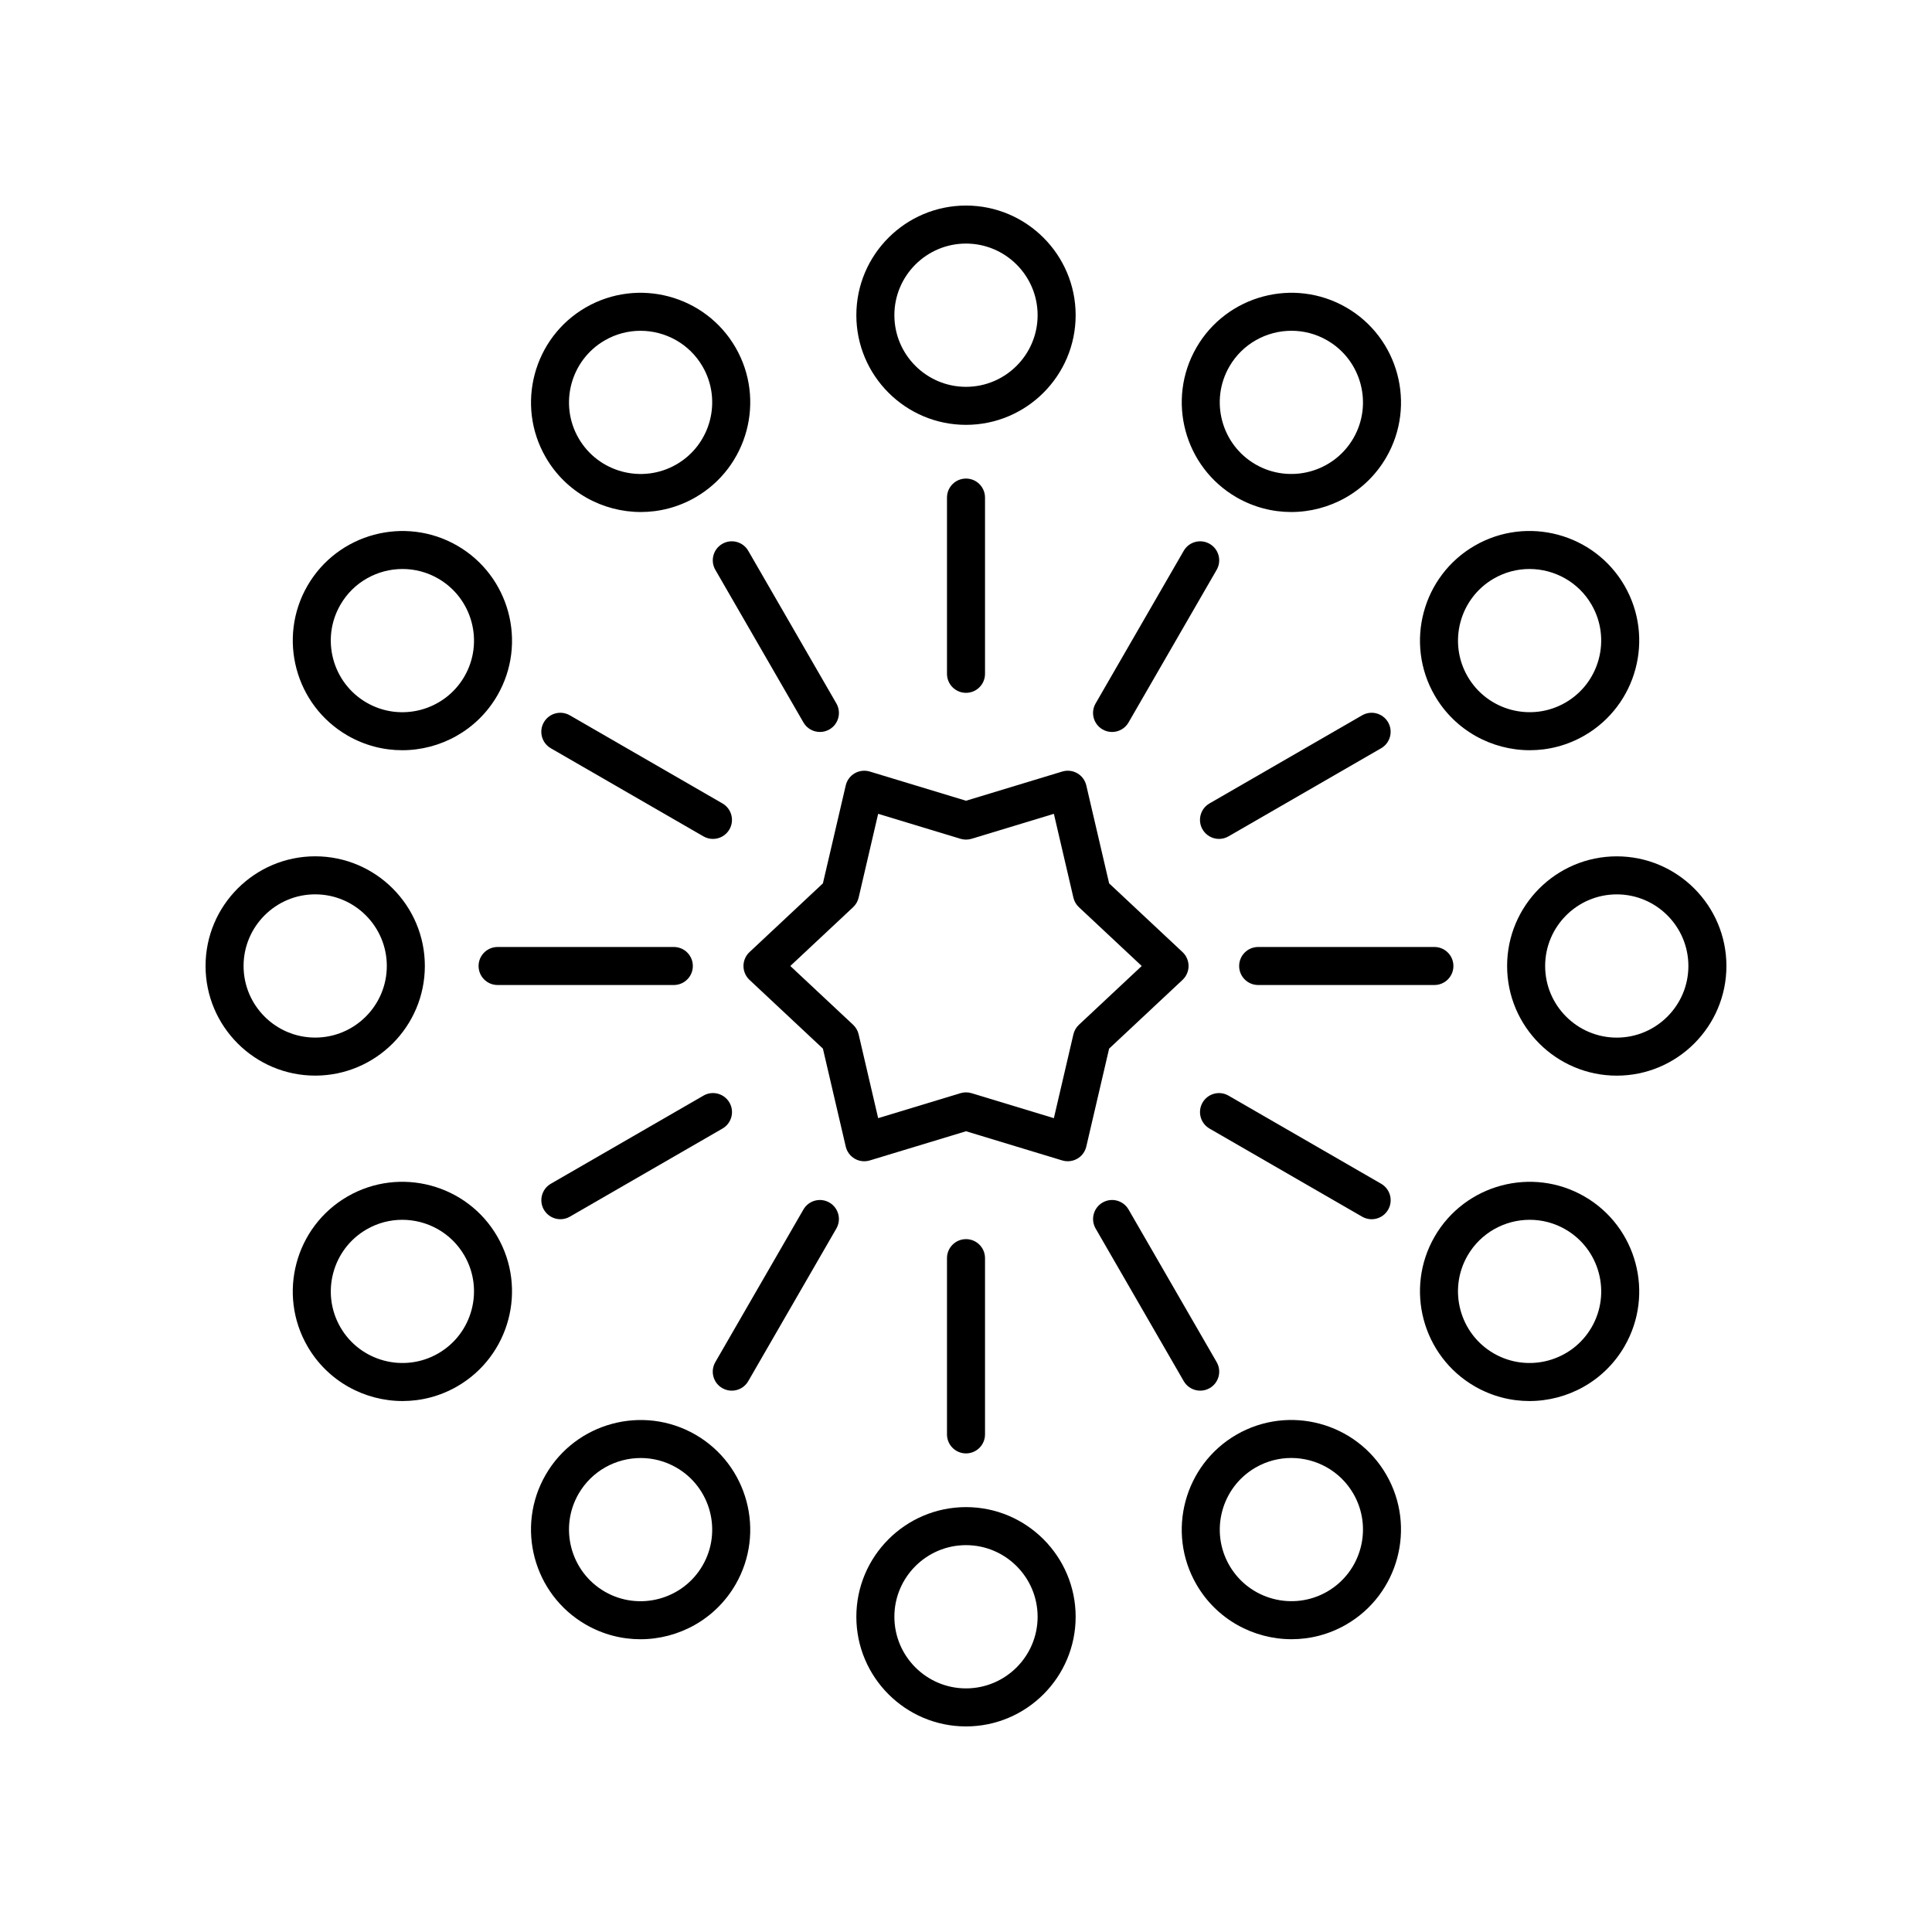
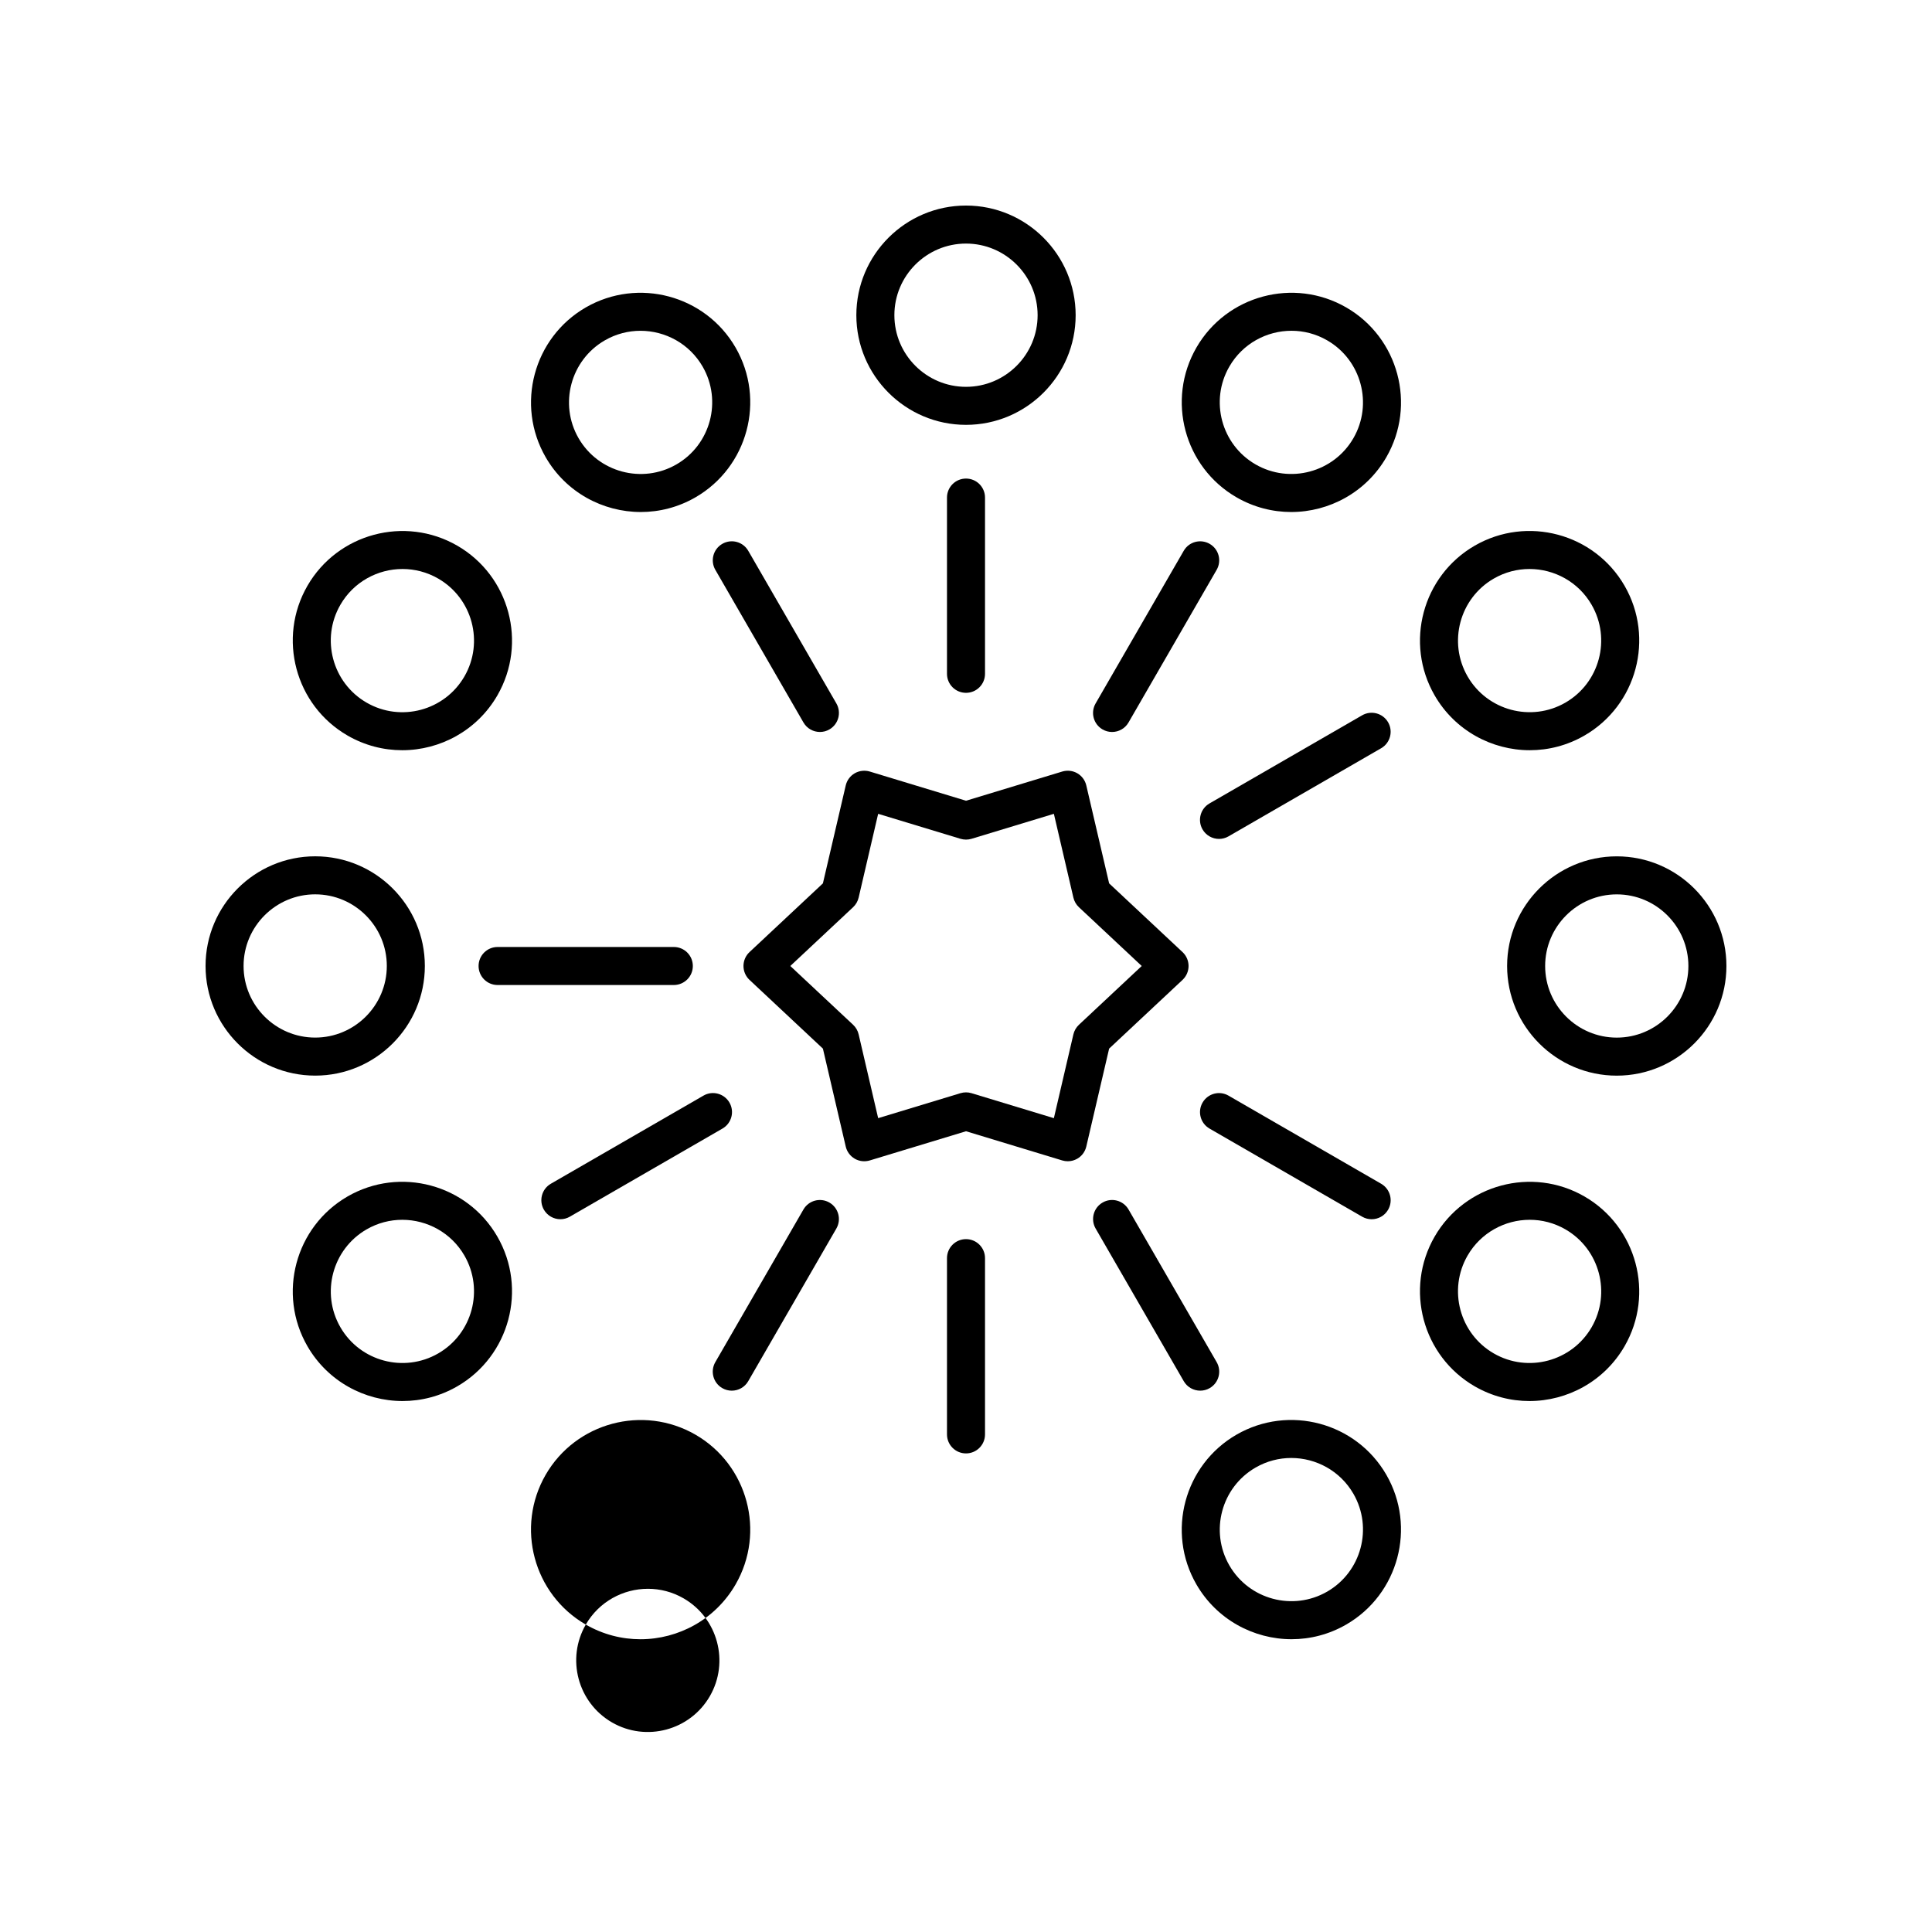
<svg xmlns="http://www.w3.org/2000/svg" fill="#000000" width="800px" height="800px" version="1.1" viewBox="144 144 512 512">
  <g>
    <path d="m405.04 322.57v-46.707c0-2.785-2.254-5.039-5.039-5.039-2.781 0-5.039 2.254-5.039 5.039v46.707c0 2.785 2.254 5.039 5.039 5.039s5.039-2.254 5.039-5.039z" />
    <path d="m370.94 227.53c0 16.023 13.035 29.059 29.059 29.059s29.059-13.031 29.059-29.059c-0.004-16.023-13.039-29.055-29.059-29.055-16.023 0-29.059 13.031-29.059 29.055zm29.059-18.98c10.469 0 18.98 8.516 18.98 18.98s-8.516 18.984-18.98 18.984c-10.469 0-18.98-8.516-18.98-18.98-0.004-10.469 8.512-18.984 18.98-18.984z" />
    <path d="m361.29 337.98c0.855 0 1.723-0.215 2.516-0.676 2.41-1.391 3.234-4.473 1.844-6.883l-23.352-40.449c-1.391-2.414-4.477-3.238-6.883-1.844-2.41 1.391-3.234 4.473-1.844 6.883l23.352 40.449c0.934 1.621 2.625 2.519 4.367 2.519z" />
    <path d="m313.82 279.69c4.926 0 9.918-1.254 14.48-3.887 13.875-8.012 18.648-25.82 10.637-39.695-8.012-13.875-25.812-18.633-39.695-10.637-13.871 8.016-18.641 25.82-10.633 39.695 5.371 9.316 15.156 14.523 25.211 14.523zm-9.543-45.488c2.981-1.723 6.242-2.539 9.457-2.539 6.566 0 12.961 3.406 16.469 9.484 5.234 9.062 2.117 20.699-6.945 25.93-9.07 5.231-20.699 2.109-25.93-6.945-5.231-9.062-2.113-20.695 6.949-25.93z" />
-     <path d="m335.46 356.92-40.449-23.352c-2.422-1.391-5.492-0.562-6.883 1.844-1.391 2.41-0.562 5.492 1.844 6.883l40.449 23.352c0.793 0.457 1.66 0.676 2.516 0.676 1.742 0 3.434-0.906 4.367-2.519 1.395-2.41 0.566-5.488-1.844-6.883z" />
    <path d="m236.11 338.93c4.562 2.633 9.551 3.887 14.477 3.887 10.051 0 19.84-5.215 25.219-14.523 8.012-13.875 3.238-31.684-10.637-39.695-13.875-7.992-31.684-3.231-39.695 10.641-8.008 13.871-3.238 31.684 10.637 39.691zm-1.906-34.656c3.512-6.082 9.902-9.484 16.469-9.484 3.219 0 6.477 0.816 9.457 2.539 9.066 5.231 12.184 16.867 6.949 25.93-5.234 9.059-16.855 12.188-25.93 6.945-9.066-5.231-12.184-16.867-6.945-25.93z" />
    <path d="m327.61 400c0-2.785-2.254-5.039-5.039-5.039h-46.703c-2.781 0-5.039 2.254-5.039 5.039s2.254 5.039 5.039 5.039h46.703c2.781-0.004 5.039-2.254 5.039-5.039z" />
    <path d="m227.53 429.05c16.023 0 29.059-13.031 29.059-29.059 0-16.023-13.035-29.059-29.059-29.059-16.02 0.004-29.055 13.035-29.055 29.062 0 16.023 13.035 29.055 29.055 29.055zm0-48.039c10.469 0 18.98 8.516 18.98 18.98s-8.516 18.98-18.98 18.98c-10.465 0.004-18.98-8.512-18.98-18.977s8.516-18.984 18.98-18.984z" />
    <path d="m330.43 434.35-40.449 23.352c-2.41 1.391-3.234 4.473-1.844 6.883 0.934 1.613 2.629 2.519 4.367 2.519 0.855 0 1.719-0.215 2.516-0.676l40.449-23.352c2.41-1.391 3.234-4.473 1.844-6.883-1.398-2.406-4.473-3.242-6.883-1.844z" />
    <path d="m236.11 461.07c-13.875 8.012-18.648 25.82-10.637 39.695 5.379 9.312 15.164 14.523 25.215 14.523 4.926 0 9.918-1.254 14.48-3.887 13.875-8.012 18.648-25.82 10.633-39.695-8.004-13.875-25.812-18.637-39.691-10.637zm24.02 41.602c-9.062 5.231-20.699 2.117-25.926-6.945-5.234-9.062-2.117-20.699 6.945-25.93 2.981-1.723 6.238-2.539 9.457-2.539 6.566 0 12.961 3.406 16.473 9.484 5.234 9.066 2.117 20.699-6.949 25.93z" />
    <path d="m363.8 462.69c-2.418-1.391-5.492-0.57-6.883 1.844l-23.352 40.449c-1.391 2.41-0.566 5.492 1.844 6.883 0.793 0.457 1.66 0.676 2.516 0.676 1.742 0 3.434-0.898 4.367-2.519l23.352-40.449c1.391-2.41 0.566-5.488-1.844-6.883z" />
-     <path d="m299.24 574.53c4.566 2.633 9.551 3.887 14.48 3.887 10.051 0 19.84-5.215 25.215-14.523 8.012-13.875 3.238-31.684-10.637-39.695-13.875-7.996-31.68-3.234-39.695 10.637-8.008 13.875-3.238 31.68 10.637 39.695zm-1.91-34.656c3.512-6.082 9.902-9.484 16.469-9.484 3.219 0 6.477 0.816 9.457 2.539 9.066 5.231 12.184 16.867 6.945 25.93-5.234 9.062-16.871 12.176-25.926 6.945-9.062-5.238-12.18-16.867-6.945-25.93z" />
+     <path d="m299.24 574.53c4.566 2.633 9.551 3.887 14.48 3.887 10.051 0 19.84-5.215 25.215-14.523 8.012-13.875 3.238-31.684-10.637-39.695-13.875-7.996-31.68-3.234-39.695 10.637-8.008 13.875-3.238 31.68 10.637 39.695zc3.512-6.082 9.902-9.484 16.469-9.484 3.219 0 6.477 0.816 9.457 2.539 9.066 5.231 12.184 16.867 6.945 25.93-5.234 9.062-16.871 12.176-25.926 6.945-9.062-5.238-12.18-16.867-6.945-25.93z" />
    <path d="m405.04 524.13v-46.707c0-2.785-2.254-5.039-5.039-5.039-2.781 0-5.039 2.254-5.039 5.039v46.707c0 2.785 2.254 5.039 5.039 5.039s5.039-2.254 5.039-5.039z" />
-     <path d="m370.94 572.46c0 16.023 13.035 29.059 29.059 29.059s29.059-13.031 29.059-29.059c-0.004-16.023-13.039-29.059-29.059-29.059-16.023 0-29.059 13.035-29.059 29.059zm29.059-18.98c10.469 0 18.98 8.516 18.98 18.98s-8.516 18.98-18.98 18.98c-10.469 0-18.98-8.516-18.98-18.98-0.004-10.465 8.512-18.98 18.98-18.98z" />
    <path d="m462.07 512.54c0.855 0 1.723-0.215 2.516-0.676 2.41-1.391 3.234-4.473 1.844-6.883l-23.352-40.449c-1.395-2.414-4.481-3.238-6.883-1.844-2.41 1.391-3.234 4.473-1.844 6.883l23.352 40.449c0.934 1.617 2.625 2.519 4.367 2.519z" />
    <path d="m486.28 578.41c4.926 0 9.918-1.254 14.48-3.887 13.871-8.016 18.641-25.82 10.633-39.695-8.012-13.875-25.816-18.637-39.695-10.637-13.875 8.012-18.648 25.82-10.637 39.695 5.379 9.312 15.168 14.523 25.219 14.523zm-9.539-45.492c2.981-1.723 6.242-2.539 9.457-2.539 6.566 0 12.961 3.406 16.469 9.484 5.234 9.066 2.117 20.695-6.945 25.93-9.07 5.231-20.699 2.117-25.93-6.945-5.234-9.062-2.117-20.699 6.949-25.93z" />
    <path d="m462.69 436.2c-1.391 2.41-0.562 5.492 1.844 6.883l40.449 23.352c0.793 0.457 1.66 0.676 2.516 0.676 1.742 0 3.434-0.906 4.367-2.519 1.391-2.41 0.562-5.492-1.844-6.883l-40.449-23.352c-2.418-1.398-5.492-0.562-6.883 1.844z" />
    <path d="m563.89 461.07c-13.875-8-31.684-3.227-39.695 10.637-8.012 13.875-3.238 31.684 10.637 39.695 4.566 2.633 9.551 3.887 14.48 3.887 10.051 0 19.84-5.215 25.215-14.523 8.012-13.875 3.238-31.688-10.637-39.695zm1.91 34.656c-5.234 9.062-16.867 12.176-25.93 6.945-9.066-5.231-12.184-16.867-6.949-25.93 3.516-6.082 9.91-9.484 16.477-9.484 3.215 0 6.477 0.816 9.457 2.539 9.062 5.231 12.18 16.867 6.945 25.93z" />
-     <path d="m529.17 400c0-2.785-2.254-5.039-5.039-5.039h-46.703c-2.781 0-5.039 2.254-5.039 5.039s2.254 5.039 5.039 5.039h46.703c2.785-0.004 5.039-2.254 5.039-5.039z" />
    <path d="m572.46 370.94c-16.023 0-29.059 13.031-29.059 29.059 0 16.023 13.035 29.059 29.059 29.059 16.023-0.004 29.059-13.035 29.059-29.059 0-16.027-13.035-29.059-29.059-29.059zm0 48.039c-10.469 0-18.98-8.516-18.98-18.98s8.516-18.98 18.98-18.98c10.469-0.004 18.98 8.516 18.98 18.98s-8.512 18.98-18.98 18.98z" />
    <path d="m511.86 335.41c-1.395-2.406-4.469-3.238-6.883-1.844l-40.449 23.352c-2.41 1.391-3.234 4.473-1.844 6.883 0.934 1.613 2.629 2.519 4.367 2.519 0.855 0 1.719-0.215 2.516-0.676l40.449-23.352c2.41-1.395 3.234-4.473 1.844-6.883z" />
    <path d="m563.89 338.93c13.875-8.012 18.648-25.82 10.637-39.695-8.012-13.875-25.812-18.641-39.695-10.637-13.875 8.012-18.648 25.82-10.633 39.695 5.379 9.312 15.164 14.523 25.215 14.523 4.926 0 9.914-1.254 14.477-3.887zm-30.965-15.672c-5.234-9.062-2.117-20.699 6.945-25.93 2.981-1.723 6.242-2.539 9.457-2.539 6.566 0 12.961 3.406 16.469 9.484 5.234 9.062 2.117 20.699-6.945 25.93-9.066 5.231-20.699 2.109-25.926-6.945z" />
    <path d="m464.58 288.13c-2.422-1.391-5.492-0.57-6.883 1.844l-23.352 40.449c-1.391 2.41-0.566 5.492 1.844 6.883 0.793 0.457 1.66 0.676 2.516 0.676 1.742 0 3.434-0.898 4.367-2.519l23.352-40.449c1.395-2.41 0.57-5.492-1.844-6.883z" />
    <path d="m500.76 225.47c-13.879-8-31.684-3.234-39.695 10.637-8.012 13.875-3.238 31.684 10.637 39.695 4.566 2.633 9.551 3.887 14.48 3.887 10.051 0 19.84-5.215 25.215-14.523 8.008-13.875 3.238-31.684-10.637-39.695zm1.906 34.656c-5.234 9.059-16.871 12.176-25.93 6.945-9.066-5.231-12.184-16.867-6.945-25.93 3.512-6.082 9.902-9.484 16.469-9.484 3.219 0 6.477 0.816 9.457 2.539 9.066 5.234 12.184 16.867 6.949 25.93z" />
    <path d="m431.88 447.85 6.051-25.957 19.457-18.215c1.016-0.957 1.594-2.289 1.594-3.68s-0.578-2.727-1.594-3.68l-19.457-18.215-6.051-25.957c-0.316-1.359-1.18-2.523-2.387-3.223-1.203-0.699-2.652-0.855-3.984-0.457l-25.504 7.738-25.504-7.738c-1.332-0.395-2.773-0.234-3.984 0.457-1.207 0.699-2.07 1.863-2.387 3.223l-6.051 25.957-19.457 18.215c-1.016 0.953-1.594 2.285-1.594 3.68 0 1.391 0.578 2.727 1.594 3.68l19.457 18.215 6.051 25.957c0.316 1.359 1.18 2.523 2.387 3.223s2.648 0.855 3.984 0.457l25.504-7.738 25.504 7.738c0.48 0.145 0.973 0.215 1.465 0.215 0.875 0 1.746-0.227 2.519-0.676 1.207-0.695 2.07-1.863 2.387-3.219zm-8.594-7.523-21.82-6.621c-0.477-0.145-0.969-0.219-1.461-0.219s-0.988 0.074-1.465 0.215l-21.82 6.621-5.172-22.207c-0.227-0.973-0.734-1.855-1.465-2.539l-16.645-15.578 16.645-15.582c0.727-0.684 1.238-1.566 1.465-2.539l5.172-22.207 21.82 6.621c0.953 0.285 1.973 0.285 2.926 0l21.82-6.621 5.172 22.207c0.227 0.973 0.734 1.855 1.465 2.539l16.645 15.582-16.645 15.582c-0.727 0.684-1.238 1.566-1.465 2.539z" />
  </g>
</svg>